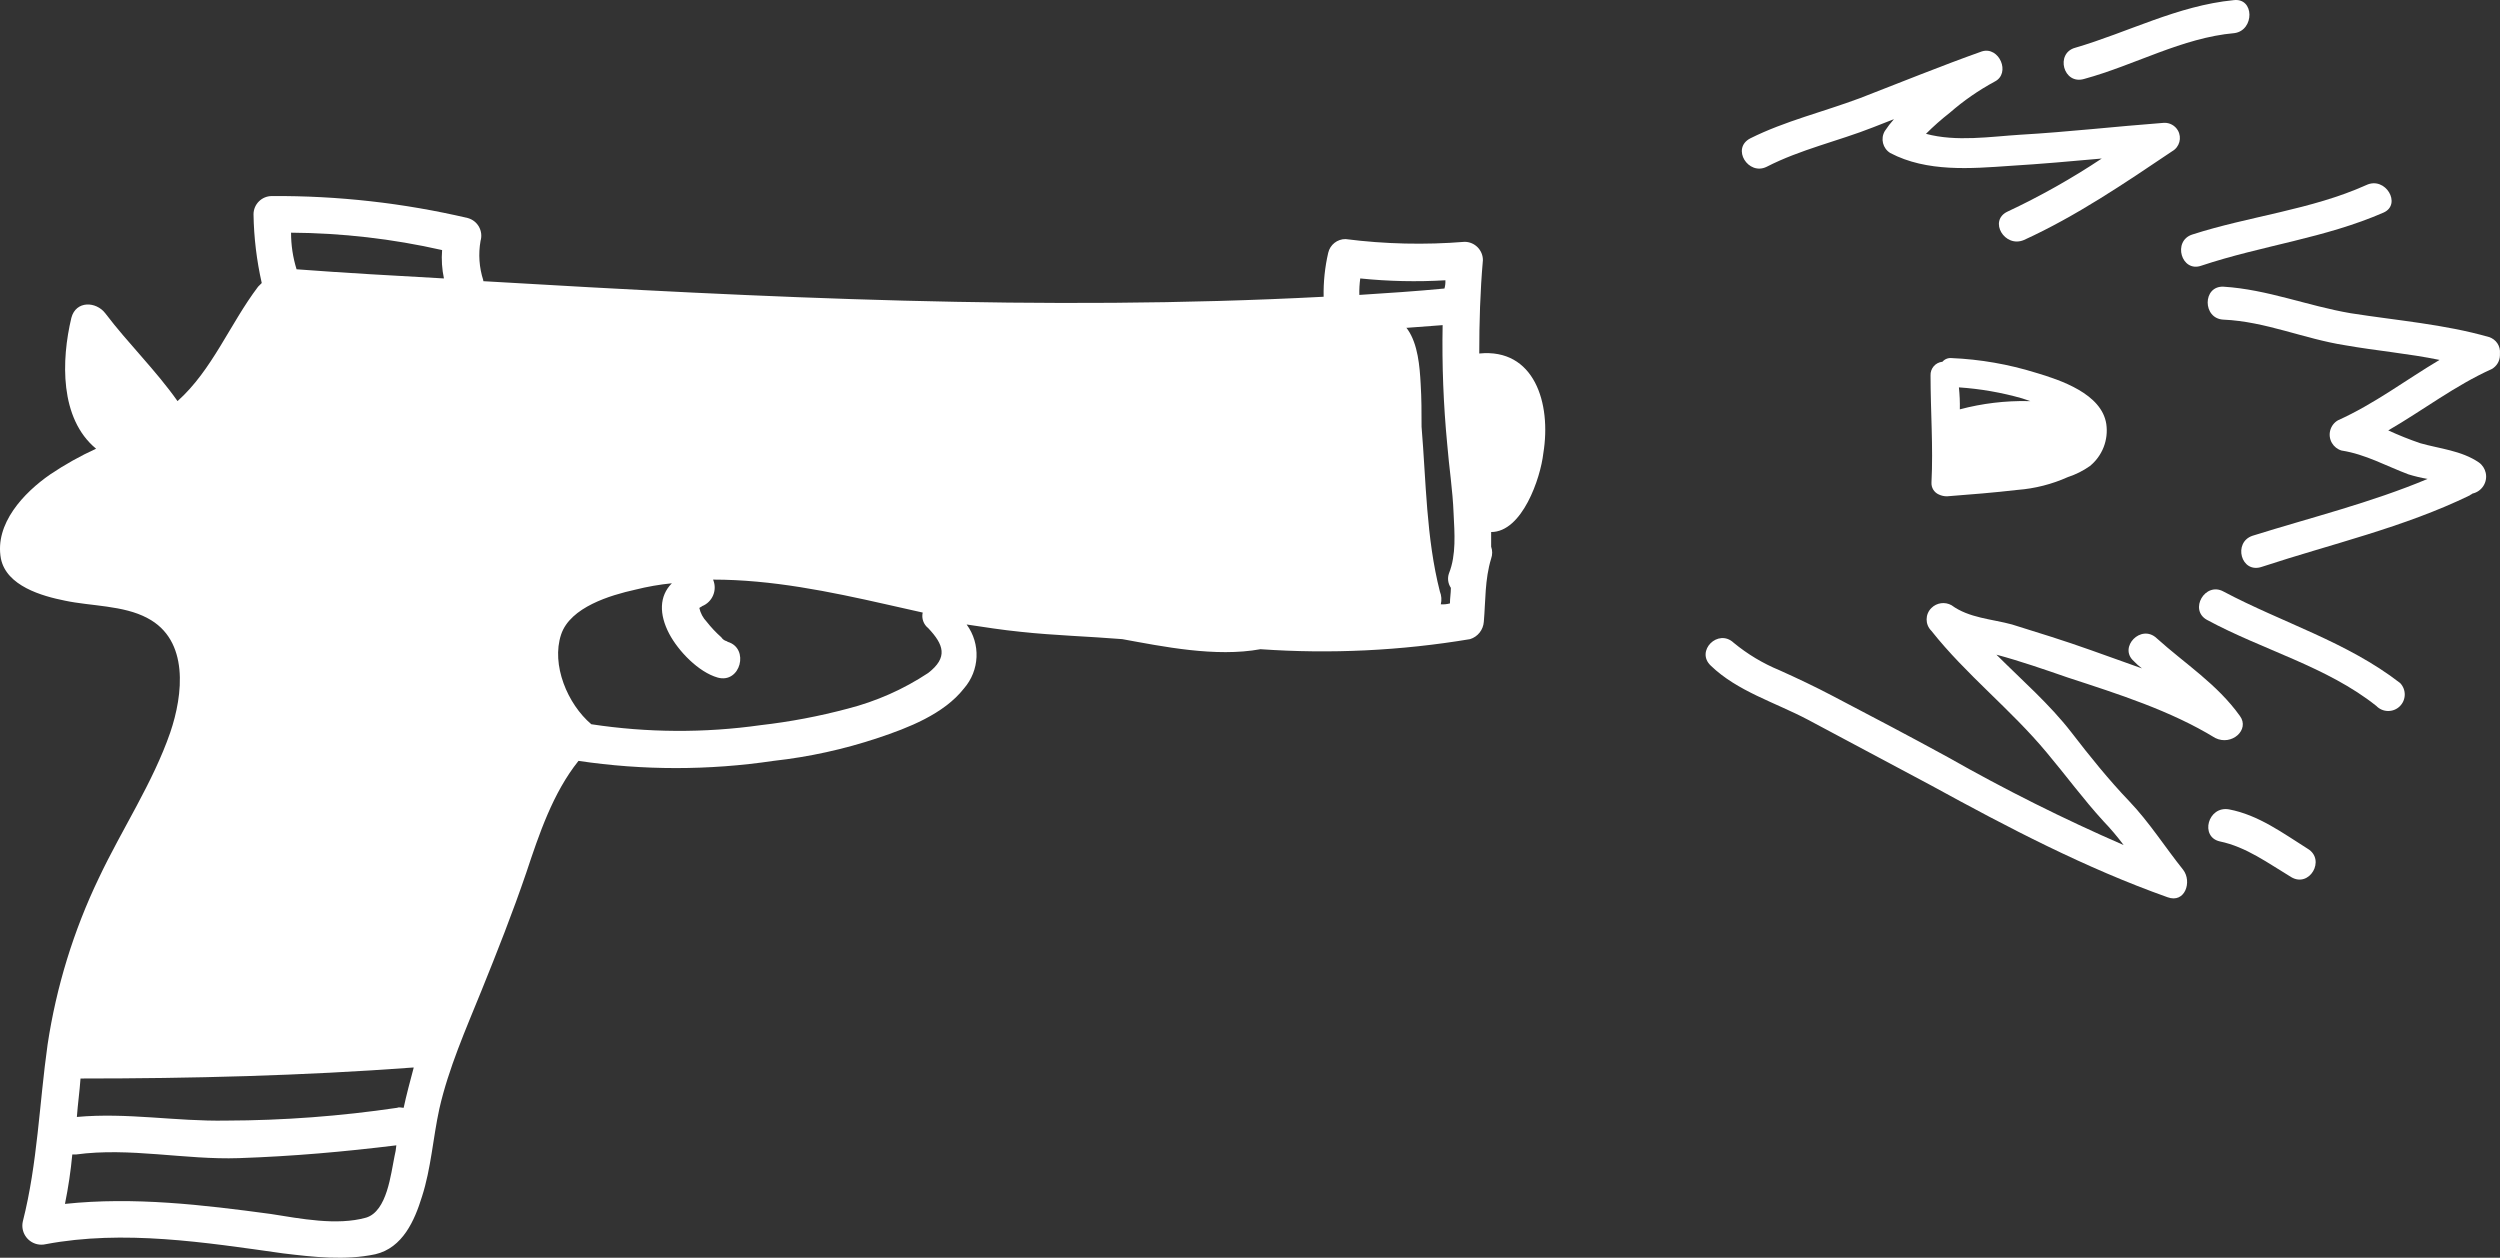
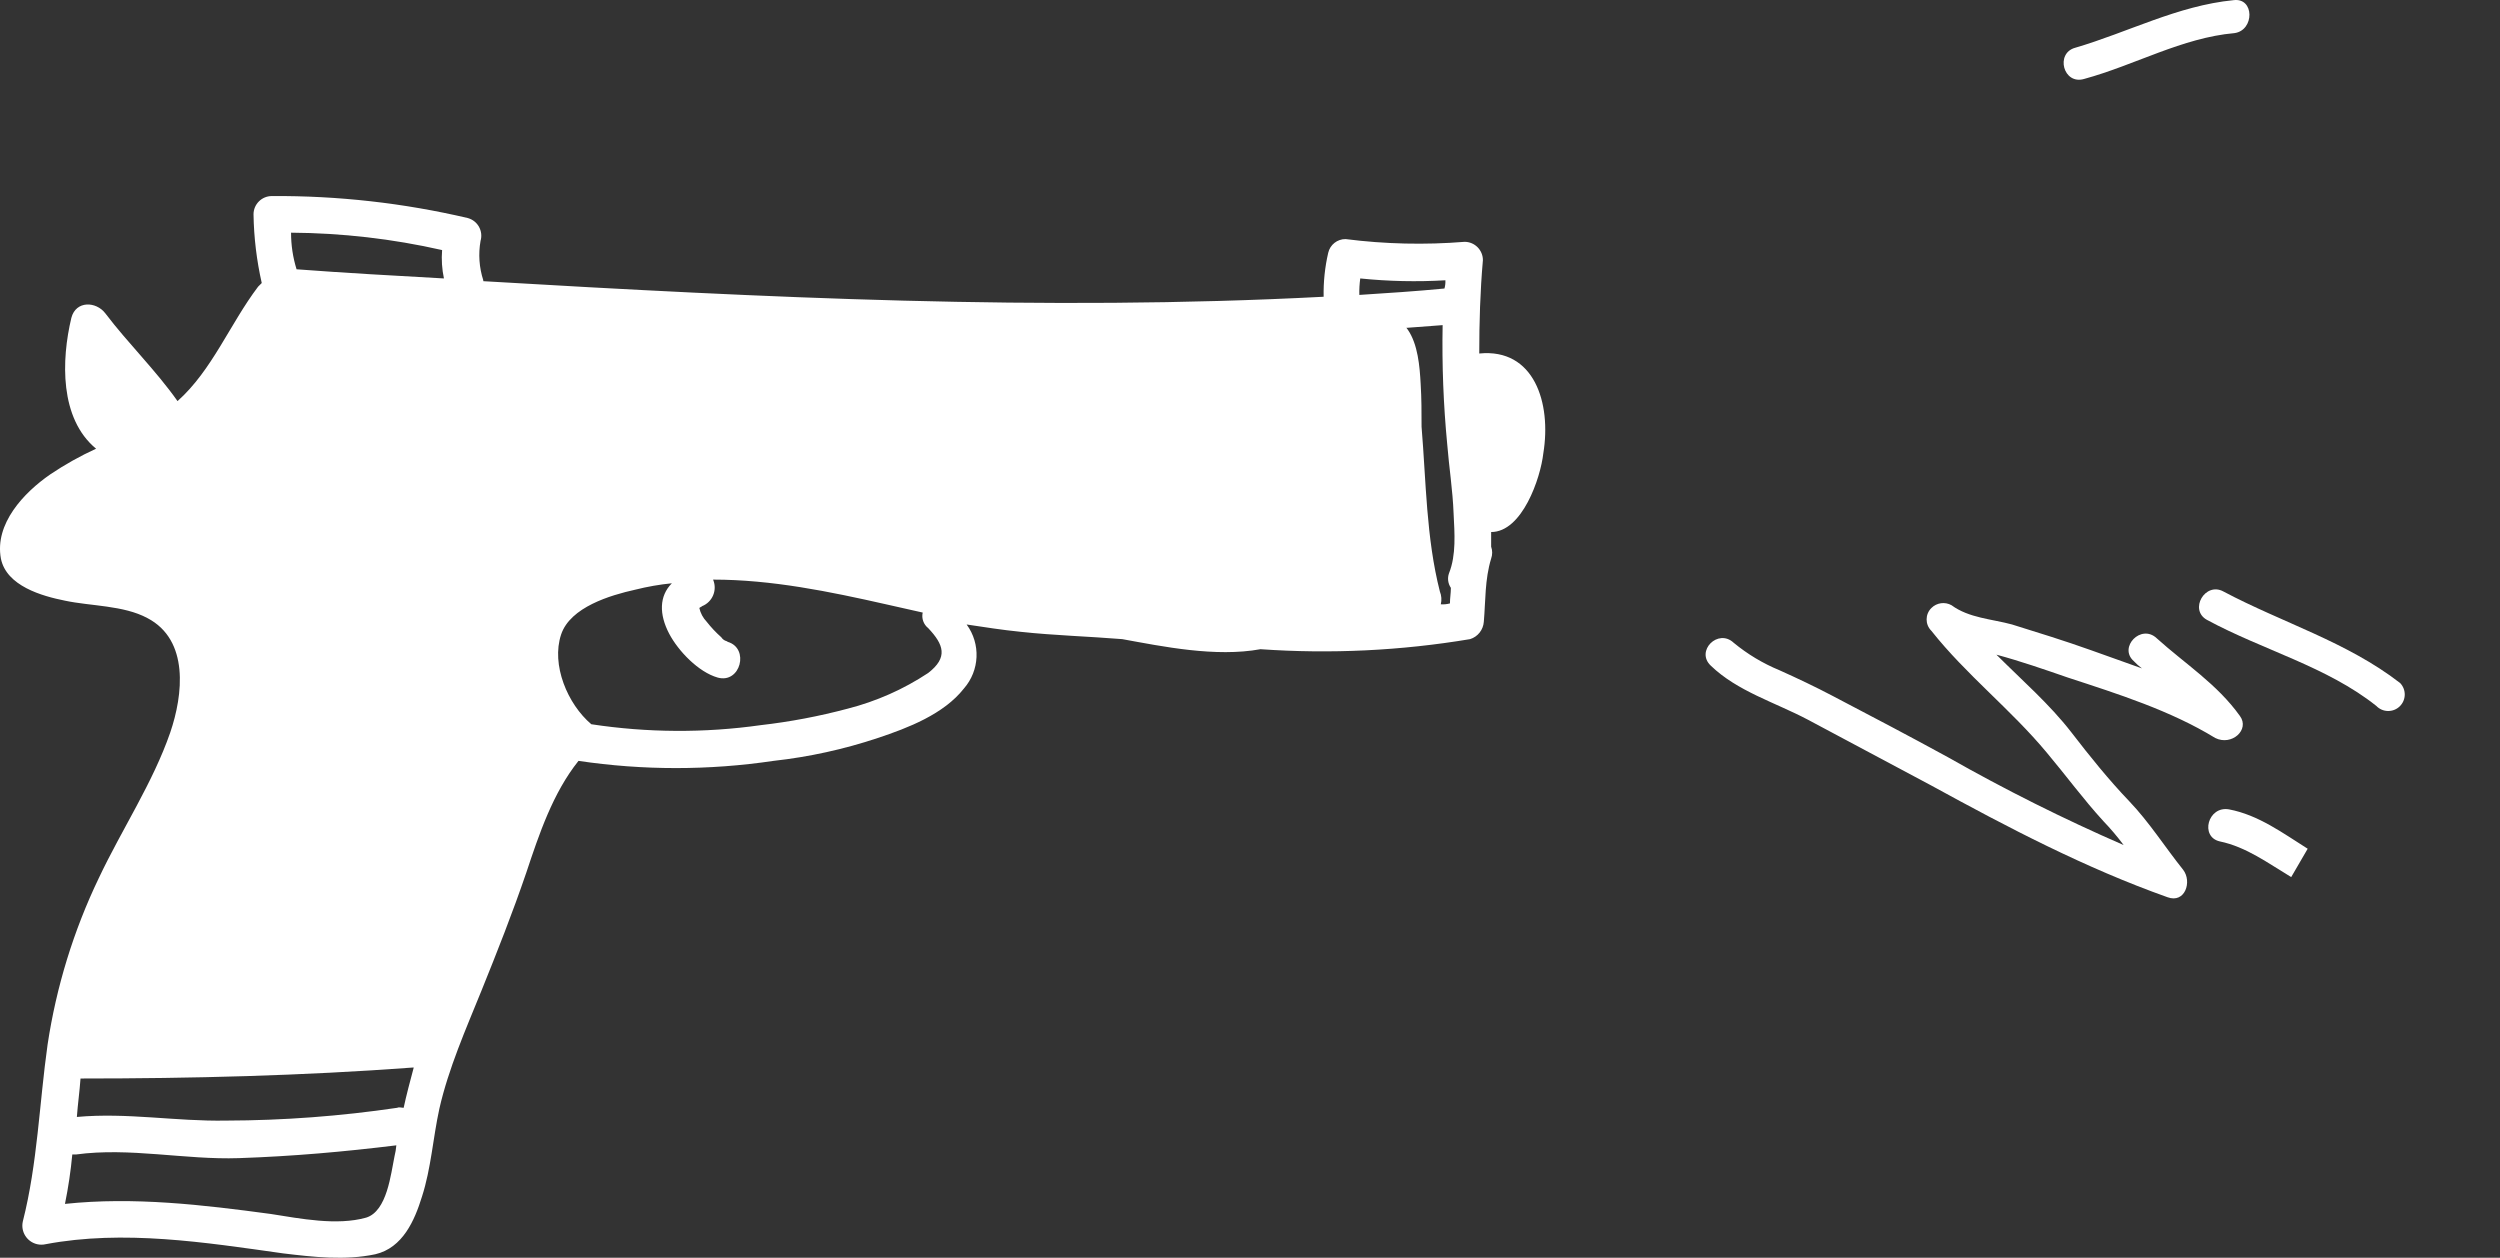
<svg xmlns="http://www.w3.org/2000/svg" version="1.1" id="Ebene_1" x="0px" y="0px" width="273.106px" height="137.4px" viewBox="0.003 0.002 273.106 137.4" enable-background="new 0.003 0.002 273.106 137.4" xml:space="preserve">
  <rect x="0.003" y="0.002" width="273.106" height="137.4" fill="#333333" stroke="none" />
  <title>g1</title>
  <g id="Ebene_1-2">
    <g id="Layer_1">
      <path fill="#FFFFFF" d="M161.6,38.62c0-3.4,0.101-6.8,0.399-10.2c0-1.104-0.896-2-2-2c-4.332,0.35-8.688,0.25-13-0.3    c-0.907-0.009-1.697,0.616-1.899,1.5c-0.363,1.573-0.531,3.186-0.5,4.8c-30.601,1.6-61.2,0.1-91.801-1.7v-0.1    c-0.449-1.387-0.554-2.864-0.3-4.3c0.313-1.059-0.291-2.172-1.35-2.485c-0.018-0.005-0.034-0.01-0.051-0.015    c-7.015-1.642-14.197-2.448-21.399-2.4c-1.104,0-2,0.896-2,2c0.04,2.524,0.342,5.038,0.899,7.5l-0.399,0.4    c-3.101,4.1-5,9.1-8.801,12.5C17,40.42,14,37.52,11.5,34.22c-1-1.3-3.2-1.4-3.7,0.5c-1.1,4.6-1.3,11,2.7,14.3    c-1.74,0.796-3.412,1.733-5,2.8c-2.899,2-6.101,5.4-5.399,9.2c0.601,3,4.5,4.1,7,4.6c2.8,0.6,6.399,0.5,9,1.9    c4.601,2.4,3.899,8.4,2.5,12.5c-1.899,5.5-5.301,10.601-7.801,15.899c-2.763,5.754-4.649,11.89-5.6,18.201    c-0.9,6.399-1.101,13-2.7,19.299c-0.263,1.119,0.433,2.238,1.55,2.5c0.313,0.074,0.639,0.074,0.95,0    c8.5-1.601,17.399-0.198,25.899,1C34.2,137.32,37.7,137.721,41,137.02c3-0.699,4.3-3.699,5.101-6.299    c1-3.101,1.199-6.4,1.899-9.601c1-4.399,2.899-8.701,4.601-12.899c1.699-4.201,3.399-8.5,4.899-12.9    c1.399-4.199,2.899-8.699,5.7-12.199c7.062,1.049,14.238,1.049,21.3,0c3.877-0.429,7.698-1.267,11.399-2.5    c3.301-1.1,7.2-2.6,9.399-5.4c1.731-1.974,1.856-4.886,0.301-7c2,0.3,3.899,0.6,5.899,0.8c3.7,0.4,7.399,0.5,11.101,0.8    c4.399,0.8,10.199,2,15.101,1.1c7.649,0.535,15.336,0.166,22.899-1.1c0.845-0.262,1.439-1.018,1.5-1.9    c0.199-2.3,0.101-4.6,0.8-6.9c0.151-0.42,0.151-0.88,0-1.3v-1.6c3.399,0,5.399-5.9,5.7-8.6C169.5,44.02,167.6,38.02,161.6,38.62z     M43.1,126.32c-0.399,1.9-0.801,6-3.101,6.699c-3.2,0.899-7.2,0.102-10.399-0.398c-7.399-1-15-1.9-22.5-1.102    c0.363-1.783,0.632-3.586,0.8-5.398H8.3c5.9-0.801,11.9,0.6,17.801,0.398C32,126.32,37.6,125.82,43.3,125.121    C43.267,125.525,43.199,125.926,43.1,126.32z M44.1,121.02c-0.2,0-0.5-0.101-0.7,0c-6.191,0.914-12.44,1.383-18.699,1.399    C19.2,122.52,13.9,121.52,8.4,122.02c0.101-1.398,0.301-2.799,0.399-4.199c12.101,0,24.2-0.301,36.301-1.199h0.1    C44.8,118.121,44.4,119.621,44.1,121.02z M32.4,29.42L32.4,29.42c-0.401-1.295-0.604-2.644-0.601-4    c5.554,0.034,11.085,0.671,16.5,1.9c-0.083,1.038-0.016,2.082,0.2,3.1C43.1,30.12,37.7,29.82,32.4,29.42z M101.4,73.52    c-2.694,1.783-5.669,3.101-8.8,3.9c-3.118,0.832-6.293,1.433-9.5,1.8c-6.14,0.867-12.371,0.833-18.5-0.1    c-2.601-2.2-4.399-6.5-3.301-9.8c1-3,5.4-4.3,8.101-4.9c1.313-0.33,2.65-0.564,4-0.7c-1.399,1.4-1.399,3.4-0.3,5.5    c1,1.9,3.199,4.2,5.3,4.8c2.5,0.7,3.5-3.2,1.101-3.9l0,0c-0.054-0.054-0.124-0.089-0.2-0.1c-0.205-0.075-0.382-0.215-0.5-0.4    c-0.584-0.517-1.118-1.086-1.6-1.7c-0.398-0.417-0.677-0.936-0.801-1.5c0.101-0.1,0.2-0.1,0.301-0.2    c1.123-0.448,1.67-1.723,1.222-2.846c-0.007-0.019-0.015-0.037-0.021-0.055c6.399,0,12.7,1.3,18.899,2.7l4,0.9    c-0.145,0.635,0.09,1.296,0.601,1.7C103.1,70.42,103.6,71.82,101.4,73.52z M148.6,30.42c3.09,0.316,6.199,0.383,9.3,0.2    c0.017,0.303-0.019,0.607-0.101,0.9c-3.1,0.3-6.199,0.5-9.3,0.7C148.484,31.618,148.517,31.016,148.6,30.42z M158.5,64.22    c0,0.6-0.101,1.1-0.101,1.7c-0.325,0.088-0.663,0.122-1,0.1c0.114-0.466,0.079-0.955-0.101-1.4c-1.5-5.9-1.5-12-2-18    c0-1.6,0-3.1-0.1-4.7c-0.101-1.9-0.301-4.3-1.4-5.9c-0.1-0.1-0.1-0.2-0.199-0.2l4-0.3c-0.081,4.339,0.086,8.68,0.5,13    c0.199,2.5,0.601,5,0.699,7.6c0.101,2.1,0.301,4.5-0.5,6.5C158.104,63.154,158.179,63.75,158.5,64.22z" />
-       <path fill="#FFFFFF" d="M230.1,46.32c-0.5-3.3-5-4.8-7.7-5.6c-2.984-0.928-6.077-1.466-9.199-1.6c-0.379-0.039-0.753,0.11-1,0.4    c-0.765,0.074-1.336,0.733-1.301,1.5c0,3.9,0.301,7.8,0.101,11.7c-0.029,0.558,0.288,1.076,0.8,1.3c0.28,0.136,0.59,0.204,0.9,0.2    c2.6-0.2,5.1-0.4,7.699-0.7c1.899-0.146,3.762-0.62,5.5-1.4c0.854-0.278,1.665-0.683,2.399-1.2    C229.668,49.811,230.352,48.063,230.1,46.32z M220.9,43.52l0.899,0.3H221.6c-2.529-0.053-5.056,0.25-7.5,0.9    c0.017-0.802-0.018-1.603-0.101-2.4C216.336,42.476,218.649,42.878,220.9,43.52L220.9,43.52z" />
-       <path fill="#FFFFFF" d="M236.4,13.42c-5.3,0.4-10.5,1-15.699,1.3c-3.2,0.2-7,0.8-10.301-0.1c0.819-0.819,1.688-1.587,2.601-2.3    c1.502-1.312,3.146-2.452,4.899-3.4c1.801-0.9,0.5-3.9-1.399-3.3c-4.5,1.6-8.899,3.4-13.3,5.1c-4,1.5-8.2,2.5-12,4.4    c-2.101,1.1-0.2,4.1,1.8,3.1c3.7-1.9,7.8-2.8,11.601-4.3c0.8-0.3,1.5-0.6,2.3-0.9c-0.364,0.409-0.698,0.843-1,1.3    c-0.49,0.83-0.223,1.899,0.601,2.4c4,2.1,8.801,1.7,13.101,1.4c3.3-0.2,6.7-0.5,10-0.8c-3.285,2.185-6.729,4.124-10.3,5.8    c-2.101,1-0.301,4,1.8,3.1c5.7-2.6,11-6.2,16.2-9.7c0.796-0.454,1.072-1.468,0.618-2.265    C237.61,13.714,237.023,13.391,236.4,13.42z" />
-       <path fill="#FFFFFF" d="M271.9,36.82c-4.899-1.4-10-1.8-15.101-2.6c-4.699-0.8-9.1-2.6-13.899-2.9c-2.3-0.1-2.3,3.5,0,3.6    c4.601,0.2,8.801,2.1,13.301,2.8c3.399,0.6,6.899,0.9,10.3,1.6c-3.7,2.2-7.101,4.8-11.101,6.6    c-0.863,0.503-1.155,1.612-0.652,2.475c0.233,0.399,0.609,0.694,1.053,0.825c2.601,0.4,4.899,1.7,7.301,2.6    c0.688,0.214,1.39,0.381,2.1,0.5c-6.199,2.6-12.699,4.2-19.1,6.2c-2.2,0.7-1.301,4.2,1,3.4c7.6-2.5,15.5-4.3,22.699-7.8    c0.101-0.1,0.2-0.1,0.301-0.2c1.024-0.225,1.674-1.238,1.448-2.263c-0.101-0.458-0.366-0.864-0.749-1.137    c-1.899-1.3-4.3-1.5-6.399-2.1c-1.189-0.406-2.358-0.873-3.5-1.4c3.8-2.2,7.3-4.9,11.3-6.7c0.545-0.305,0.888-0.875,0.9-1.5v-0.2    C273.179,37.811,272.677,37.059,271.9,36.82z" />
      <path fill="#FFFFFF" d="M244.7,78.22c-2.5-3.5-6-5.7-9.101-8.5c-1.7-1.6-4.2,1-2.5,2.5c0.273,0.294,0.575,0.562,0.899,0.8    c-1.899-0.7-3.7-1.3-5.601-2c-2.8-1-5.699-1.9-8.601-2.8c-2.199-0.6-4.699-0.7-6.6-2.1c-0.719-0.404-1.617-0.281-2.2,0.3    c-0.689,0.676-0.702,1.785-0.024,2.475c0.008,0.008,0.017,0.017,0.024,0.025c3.8,4.8,8.7,8.6,12.601,13.3    c2.101,2.5,4,5.1,6.199,7.5c0.786,0.819,1.521,1.688,2.2,2.6c-6.564-2.857-12.975-6.063-19.2-9.6c-4.199-2.3-8.399-4.5-12.6-6.7    c-1.9-1-3.801-1.9-5.801-2.8c-1.808-0.745-3.492-1.756-5-3c-1.699-1.6-4.199,0.9-2.5,2.5c2.899,2.8,7,4,10.601,5.9l13.5,7.2    c8.399,4.6,16.8,9,25.8,12.199c1.9,0.701,2.7-1.699,1.7-3c-2-2.5-3.7-5.199-5.899-7.5c-2.2-2.299-4.301-4.899-6.301-7.5    c-2.399-3.1-5.399-5.7-8.199-8.5c2.601,0.7,5.199,1.6,7.8,2.5c5.5,1.8,11.2,3.6,16.101,6.6C243.8,81.52,245.8,79.72,244.7,78.22z" />
      <path fill="#FFFFFF" d="M244,0.02c-6.101,0.6-11.5,3.5-17.3,5.2c-2.2,0.6-1.301,4.1,1,3.4c5.5-1.5,10.699-4.5,16.399-5    C246.3,3.32,246.3-0.28,244,0.02z" />
-       <path fill="#FFFFFF" d="M258.5,20.22c-6,2.7-12.8,3.4-19,5.4c-2.2,0.7-1.2,4.2,1,3.4c6.601-2.2,13.5-3,19.899-5.8    C262.4,22.32,260.6,19.22,258.5,20.22z" />
      <path fill="#FFFFFF" d="M262.2,74.62c-5.801-4.5-12.9-6.6-19.301-10c-2-1.1-3.8,2-1.8,3.1c6.101,3.3,13.101,5.1,18.5,9.4    c0.689,0.718,1.832,0.74,2.55,0.05C262.868,76.479,262.89,75.338,262.2,74.62z" />
-       <path fill="#FFFFFF" d="M252.1,92.721c-2.7-1.701-5.399-3.701-8.601-4.302c-2.3-0.399-3.2,3-1,3.5    c2.899,0.601,5.3,2.399,7.8,3.899C252.3,97.02,254.1,93.919,252.1,92.721z" />
+       <path fill="#FFFFFF" d="M252.1,92.721c-2.7-1.701-5.399-3.701-8.601-4.302c-2.3-0.399-3.2,3-1,3.5    c2.899,0.601,5.3,2.399,7.8,3.899z" />
    </g>
  </g>
</svg>